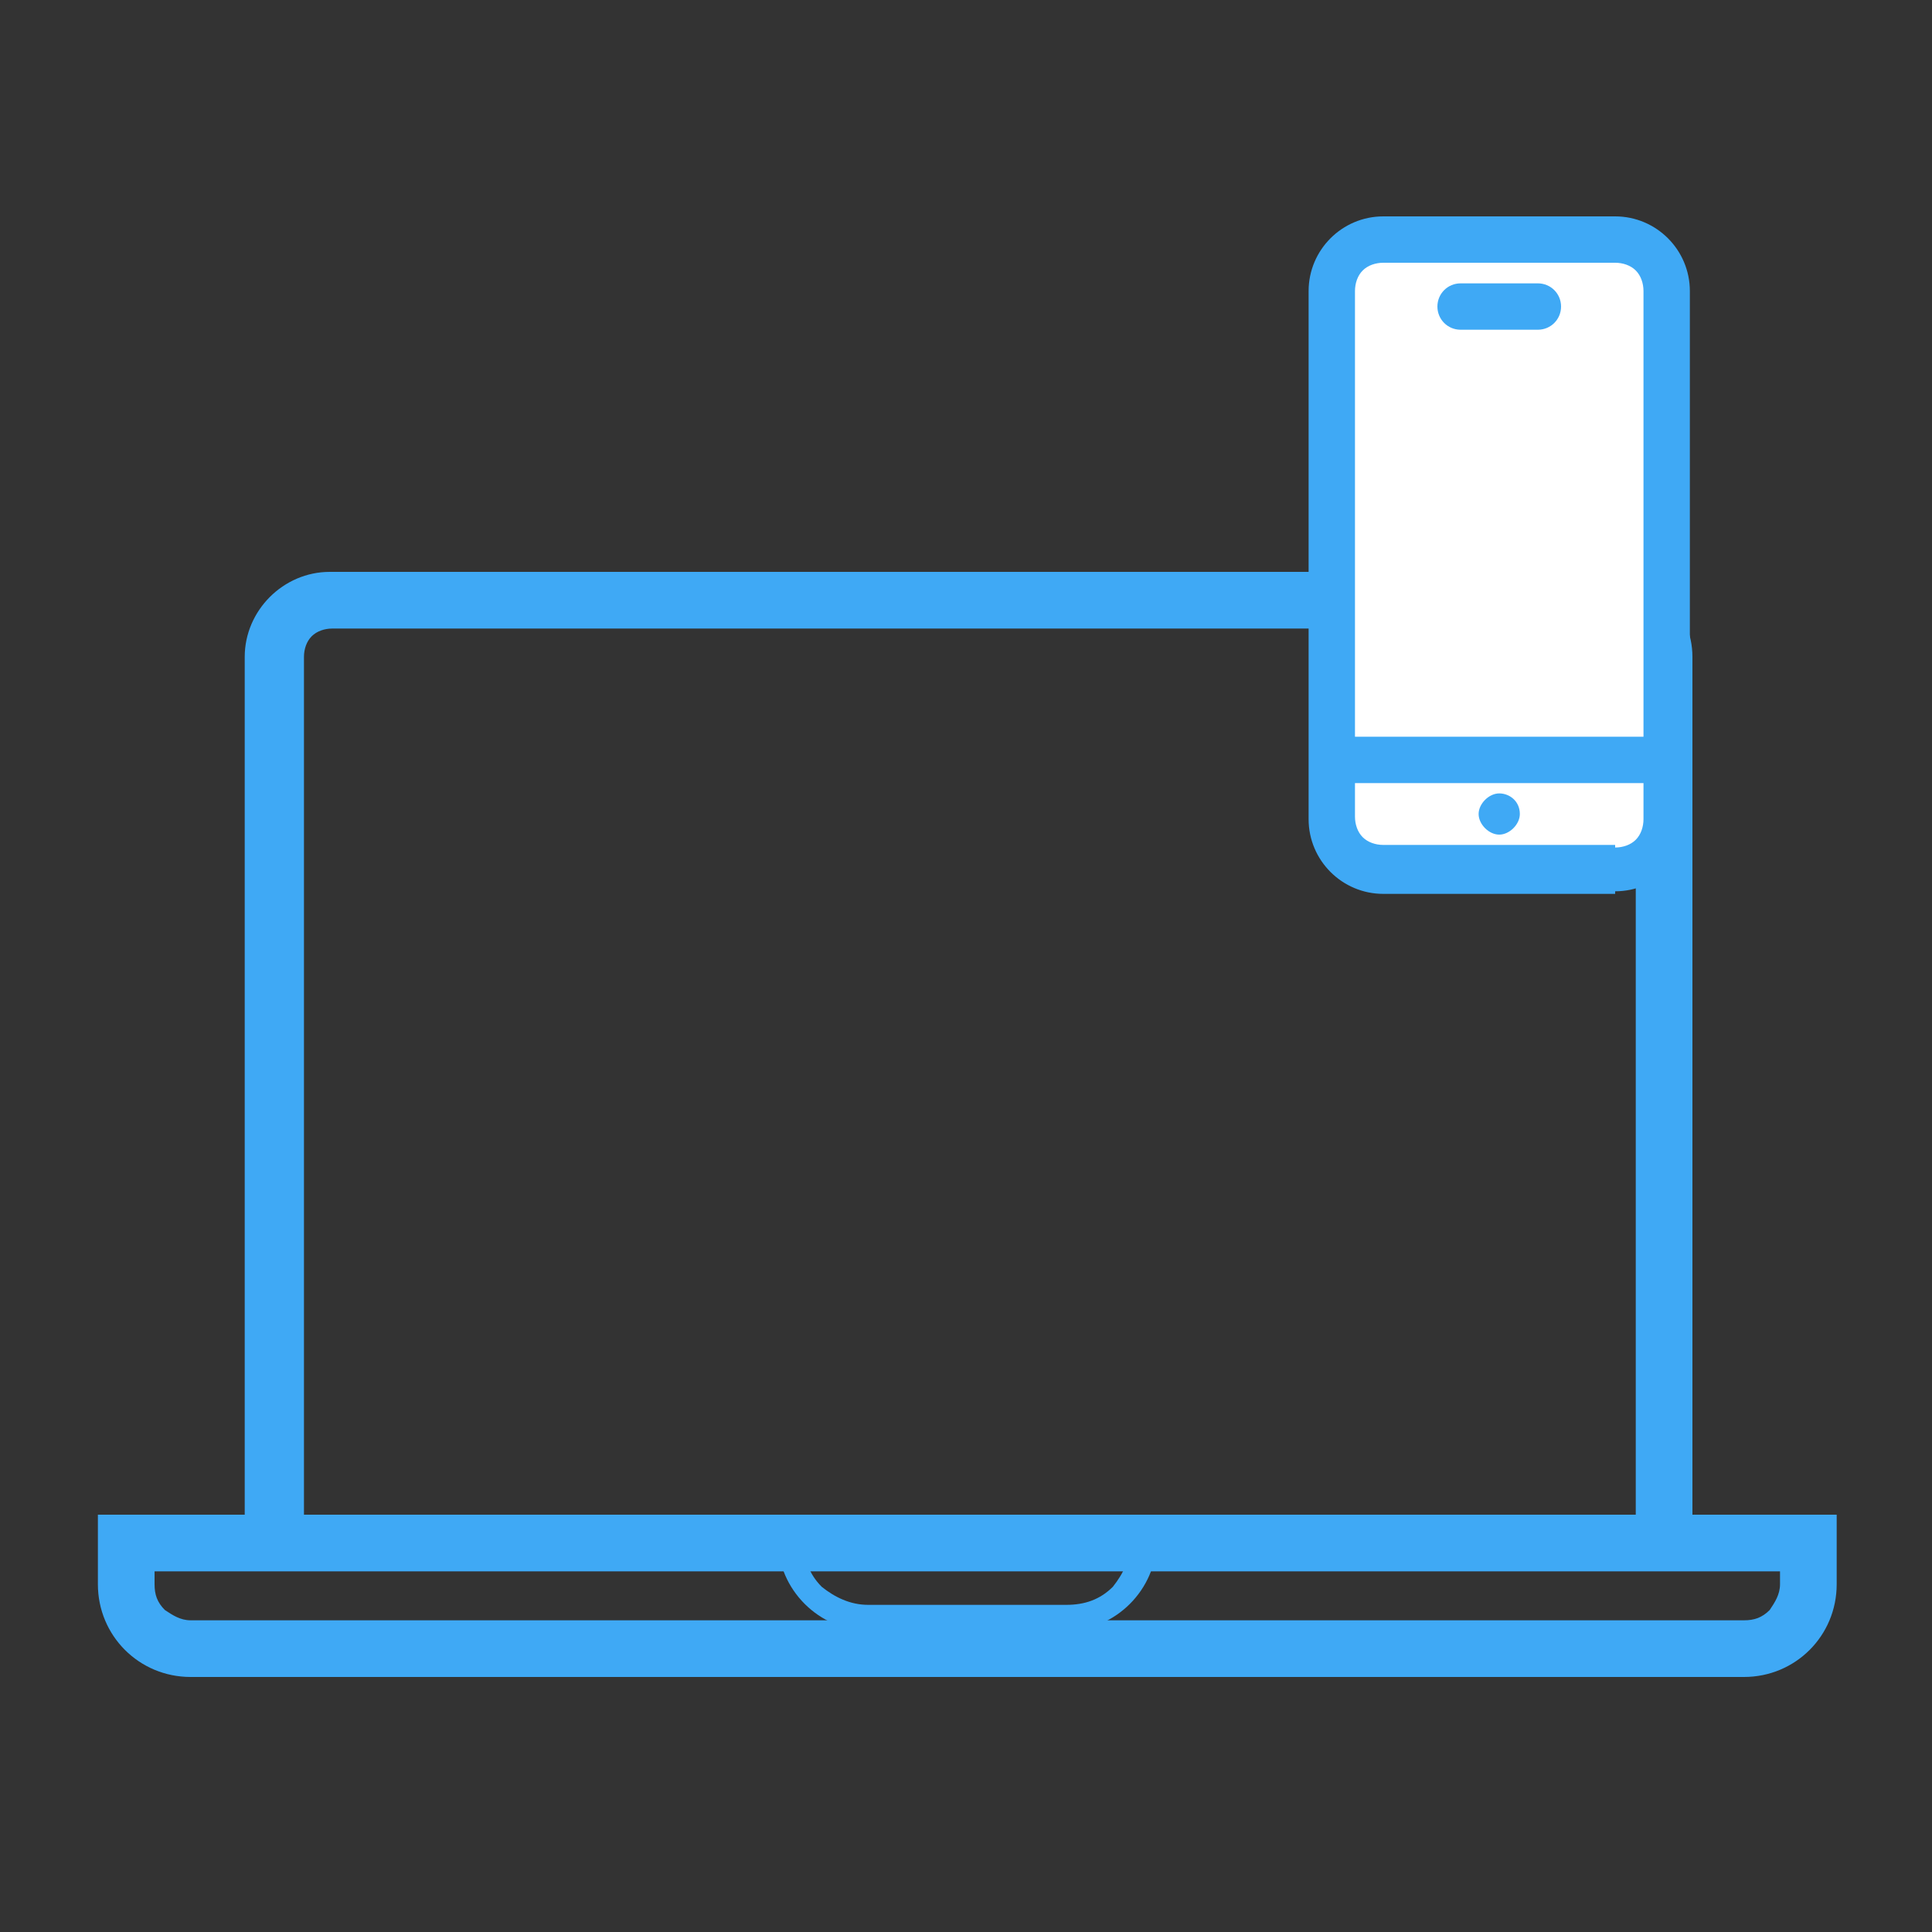
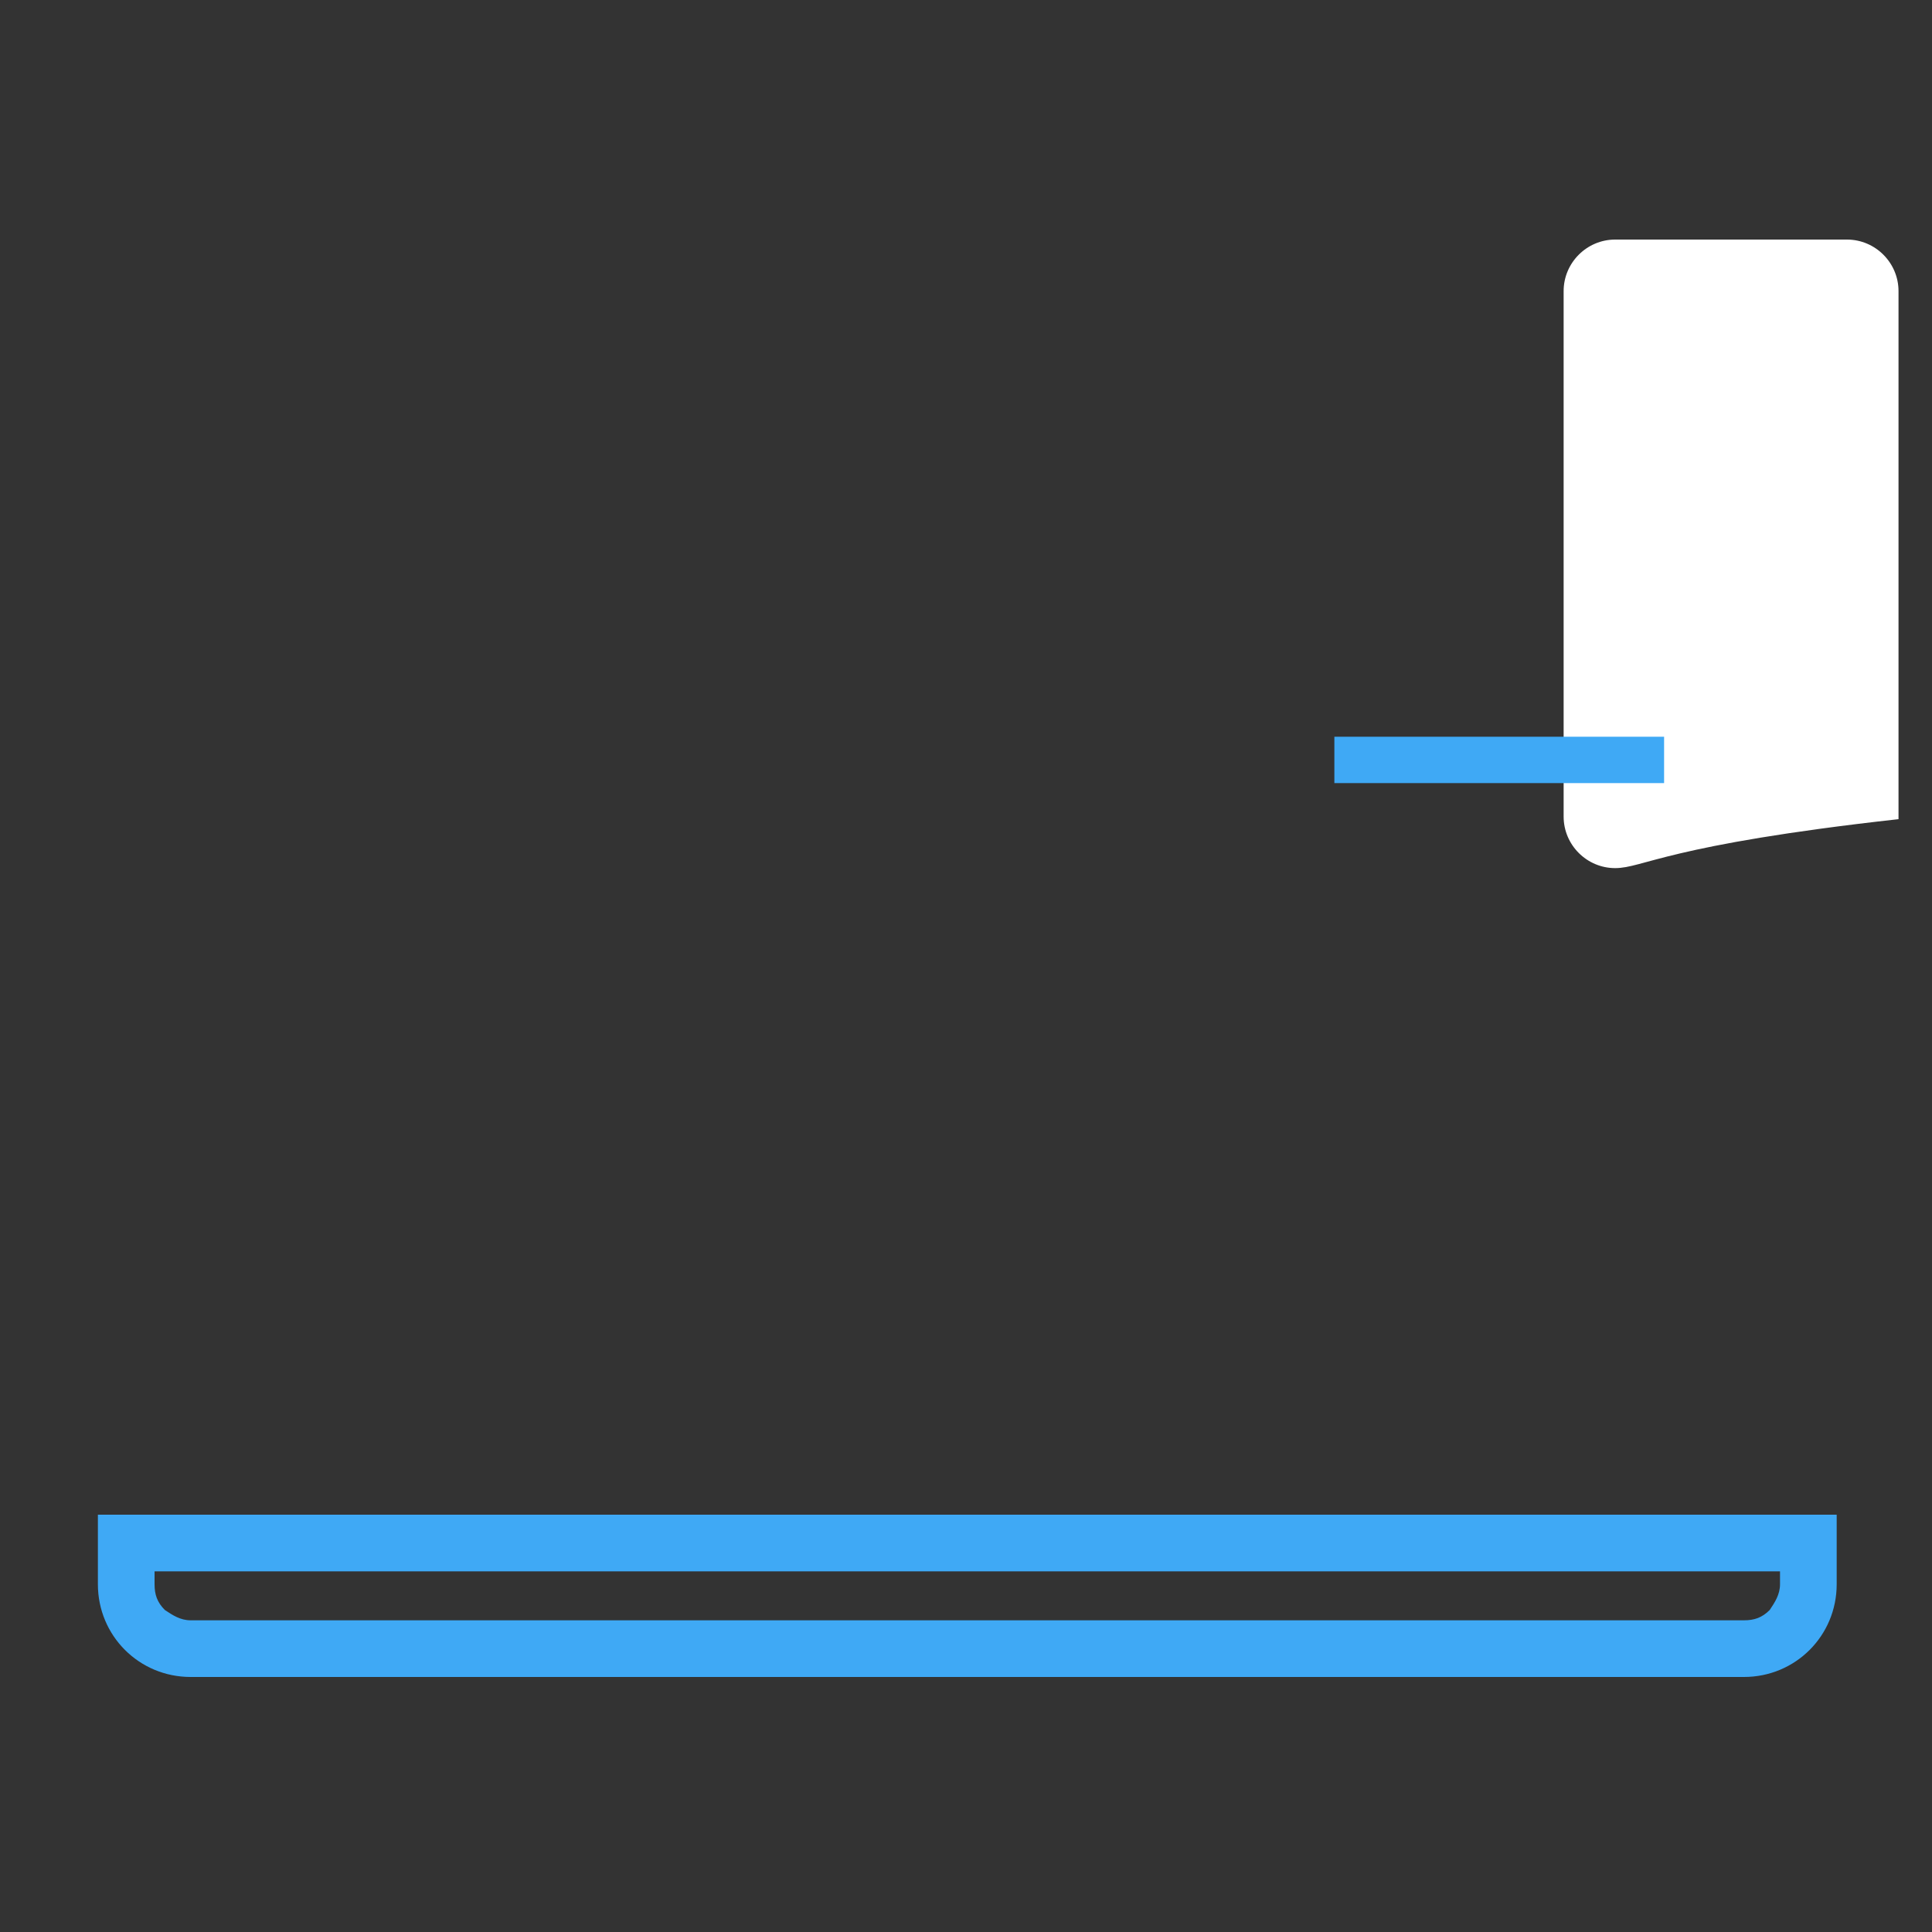
<svg xmlns="http://www.w3.org/2000/svg" version="1.1" id="Livello_1" x="0px" y="0px" viewBox="0 0 75 75" style="enable-background:new 0 0 75 75;" xml:space="preserve">
  <rect x="0" y="0" width="75" height="75" fill="#333333" stroke="none" />
  <style type="text/css">
	.st0{fill:#3FA9F5;}
	.st1{fill:#FFFFFF;}
</style>
  <g>
-     <path class="st0" d="M11.8,59.6V25.5c0-0.3,0.1-0.6,0.3-0.8c0.2-0.2,0.5-0.3,0.8-0.3h49.5c0.3,0,0.6,0.1,0.8,0.3   c0.2,0.2,0.3,0.5,0.3,0.8v34.1h2.2l0-34.1c0-1.8-1.5-3.3-3.3-3.3H12.8c-1.8,0-3.3,1.5-3.3,3.3v34.1H11.8L11.8,59.6z" />
    <path class="st0" d="M67.7,64v-1.1H7.4c-0.4,0-0.7-0.2-1-0.4c-0.3-0.3-0.4-0.6-0.4-1V61h63.1l0,0.5c0,0.4-0.2,0.7-0.4,1   c-0.3,0.3-0.6,0.4-1,0.4V64v1.1c2,0,3.6-1.6,3.6-3.6v-2.7H3.8v2.7c0,2,1.6,3.6,3.6,3.6h60.3V64z" />
-     <path class="st0" d="M41.4,62.8v-0.5h-7.7c-0.7,0-1.3-0.3-1.8-0.7c-0.5-0.5-0.7-1.1-0.7-1.8h-0.5v0.5h13.7v-0.5h-0.5   c0,0.7-0.3,1.3-0.7,1.8c-0.5,0.5-1.1,0.7-1.8,0.7V62.8v0.5c1.9,0,3.5-1.6,3.5-3.5v-0.5H30.2v0.5c0,1.9,1.6,3.5,3.5,3.5h7.7V62.8z" />
-     <path class="st1" d="M62.7,33.7h-9c-1.1,0-2-0.9-2-2V11.3c0-1.1,0.9-2,2-2h9c1.1,0,2,0.9,2,2v20.5C64.7,32.8,63.8,33.7,62.7,33.7z" />
-     <path class="st0" d="M62.7,33.7v-0.9h-9c-0.3,0-0.6-0.1-0.8-0.3c-0.2-0.2-0.3-0.5-0.3-0.8V11.3c0-0.3,0.1-0.6,0.3-0.8   c0.2-0.2,0.5-0.3,0.8-0.3h9c0.3,0,0.6,0.1,0.8,0.3c0.2,0.2,0.3,0.5,0.3,0.8v20.5c0,0.3-0.1,0.6-0.3,0.8c-0.2,0.2-0.5,0.3-0.8,0.3   V33.7v0.9c1.6,0,2.9-1.3,2.9-2.9V11.3c0-1.6-1.3-2.9-2.9-2.9l-9,0c-1.6,0-2.9,1.3-2.9,2.9v20.5c0,1.6,1.3,2.9,2.9,2.9h9V33.7z" />
+     <path class="st1" d="M62.7,33.7c-1.1,0-2-0.9-2-2V11.3c0-1.1,0.9-2,2-2h9c1.1,0,2,0.9,2,2v20.5C64.7,32.8,63.8,33.7,62.7,33.7z" />
    <polyline class="st0" points="51.8,30.4 64.6,30.4 64.6,28.6 51.8,28.6  " />
-     <path class="st0" d="M59,31.6c0,0.4-0.4,0.8-0.8,0.8s-0.8-0.4-0.8-0.8c0-0.4,0.4-0.8,0.8-0.8S59,31.1,59,31.6z" />
-     <path class="st0" d="M56.7,12.8h3c0.5,0,0.9-0.4,0.9-0.9c0-0.5-0.4-0.9-0.9-0.9h-3c-0.5,0-0.9,0.4-0.9,0.9   C55.8,12.4,56.2,12.8,56.7,12.8" />
  </g>
</svg>